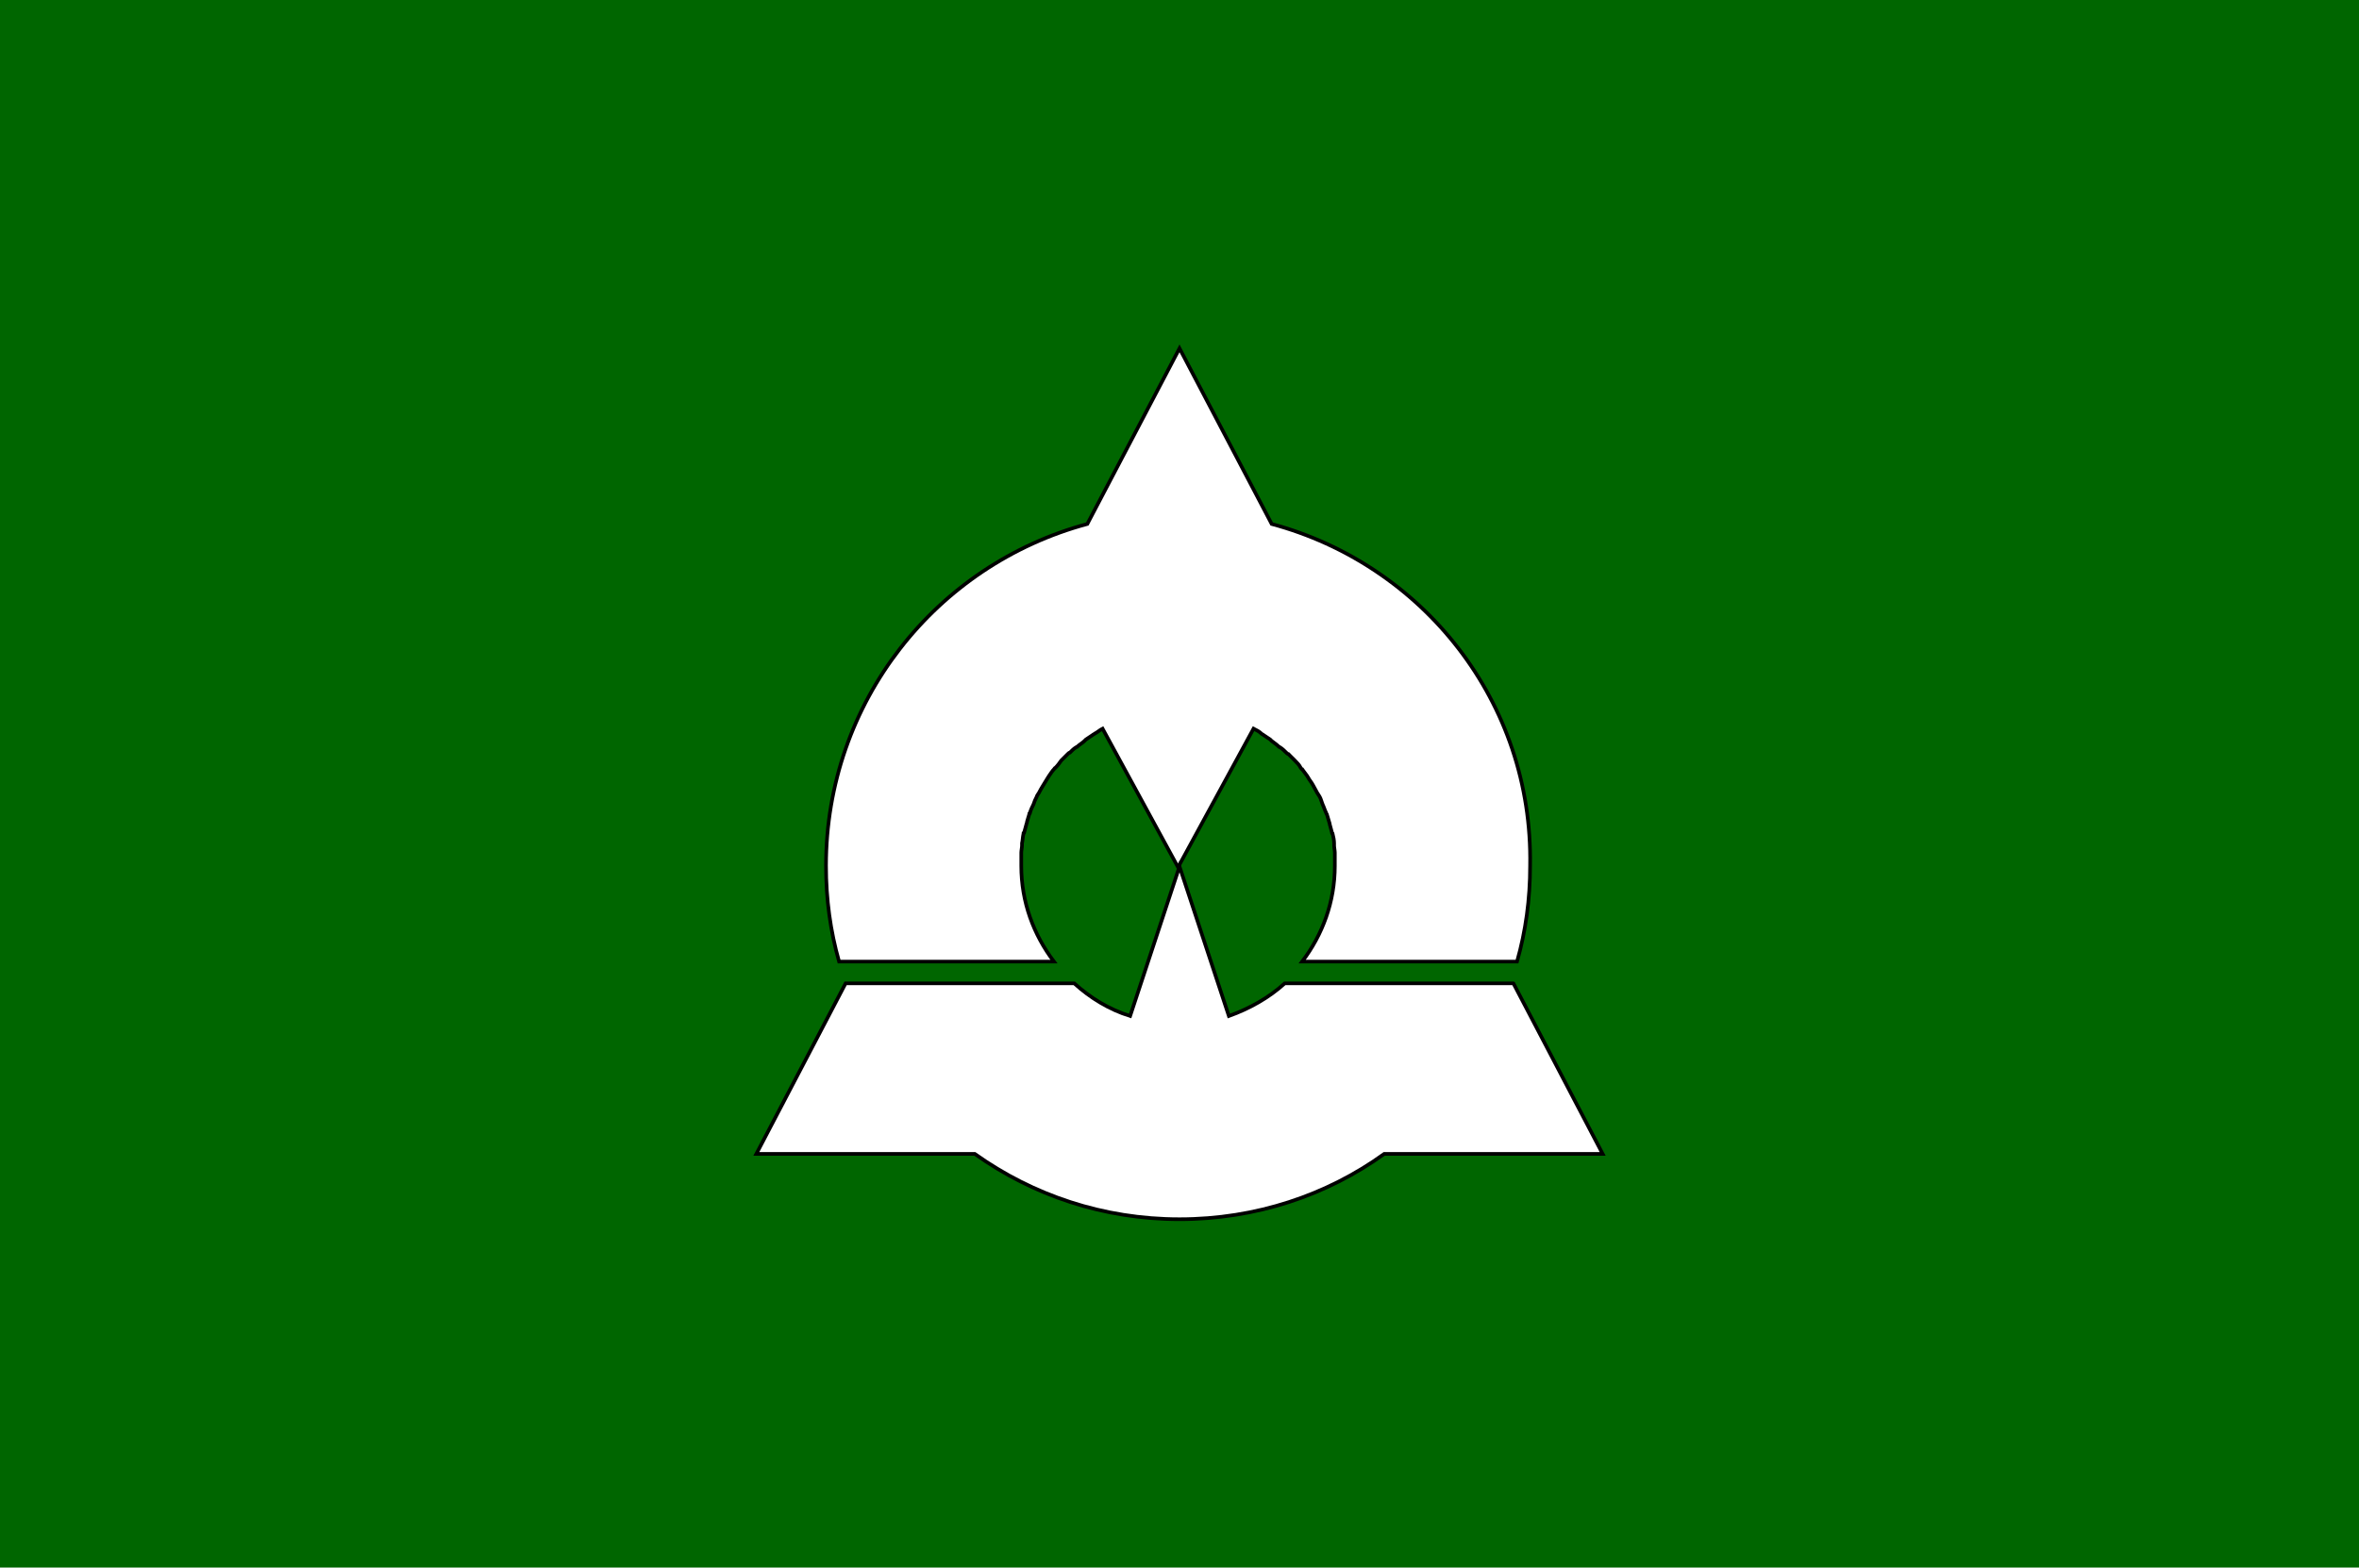
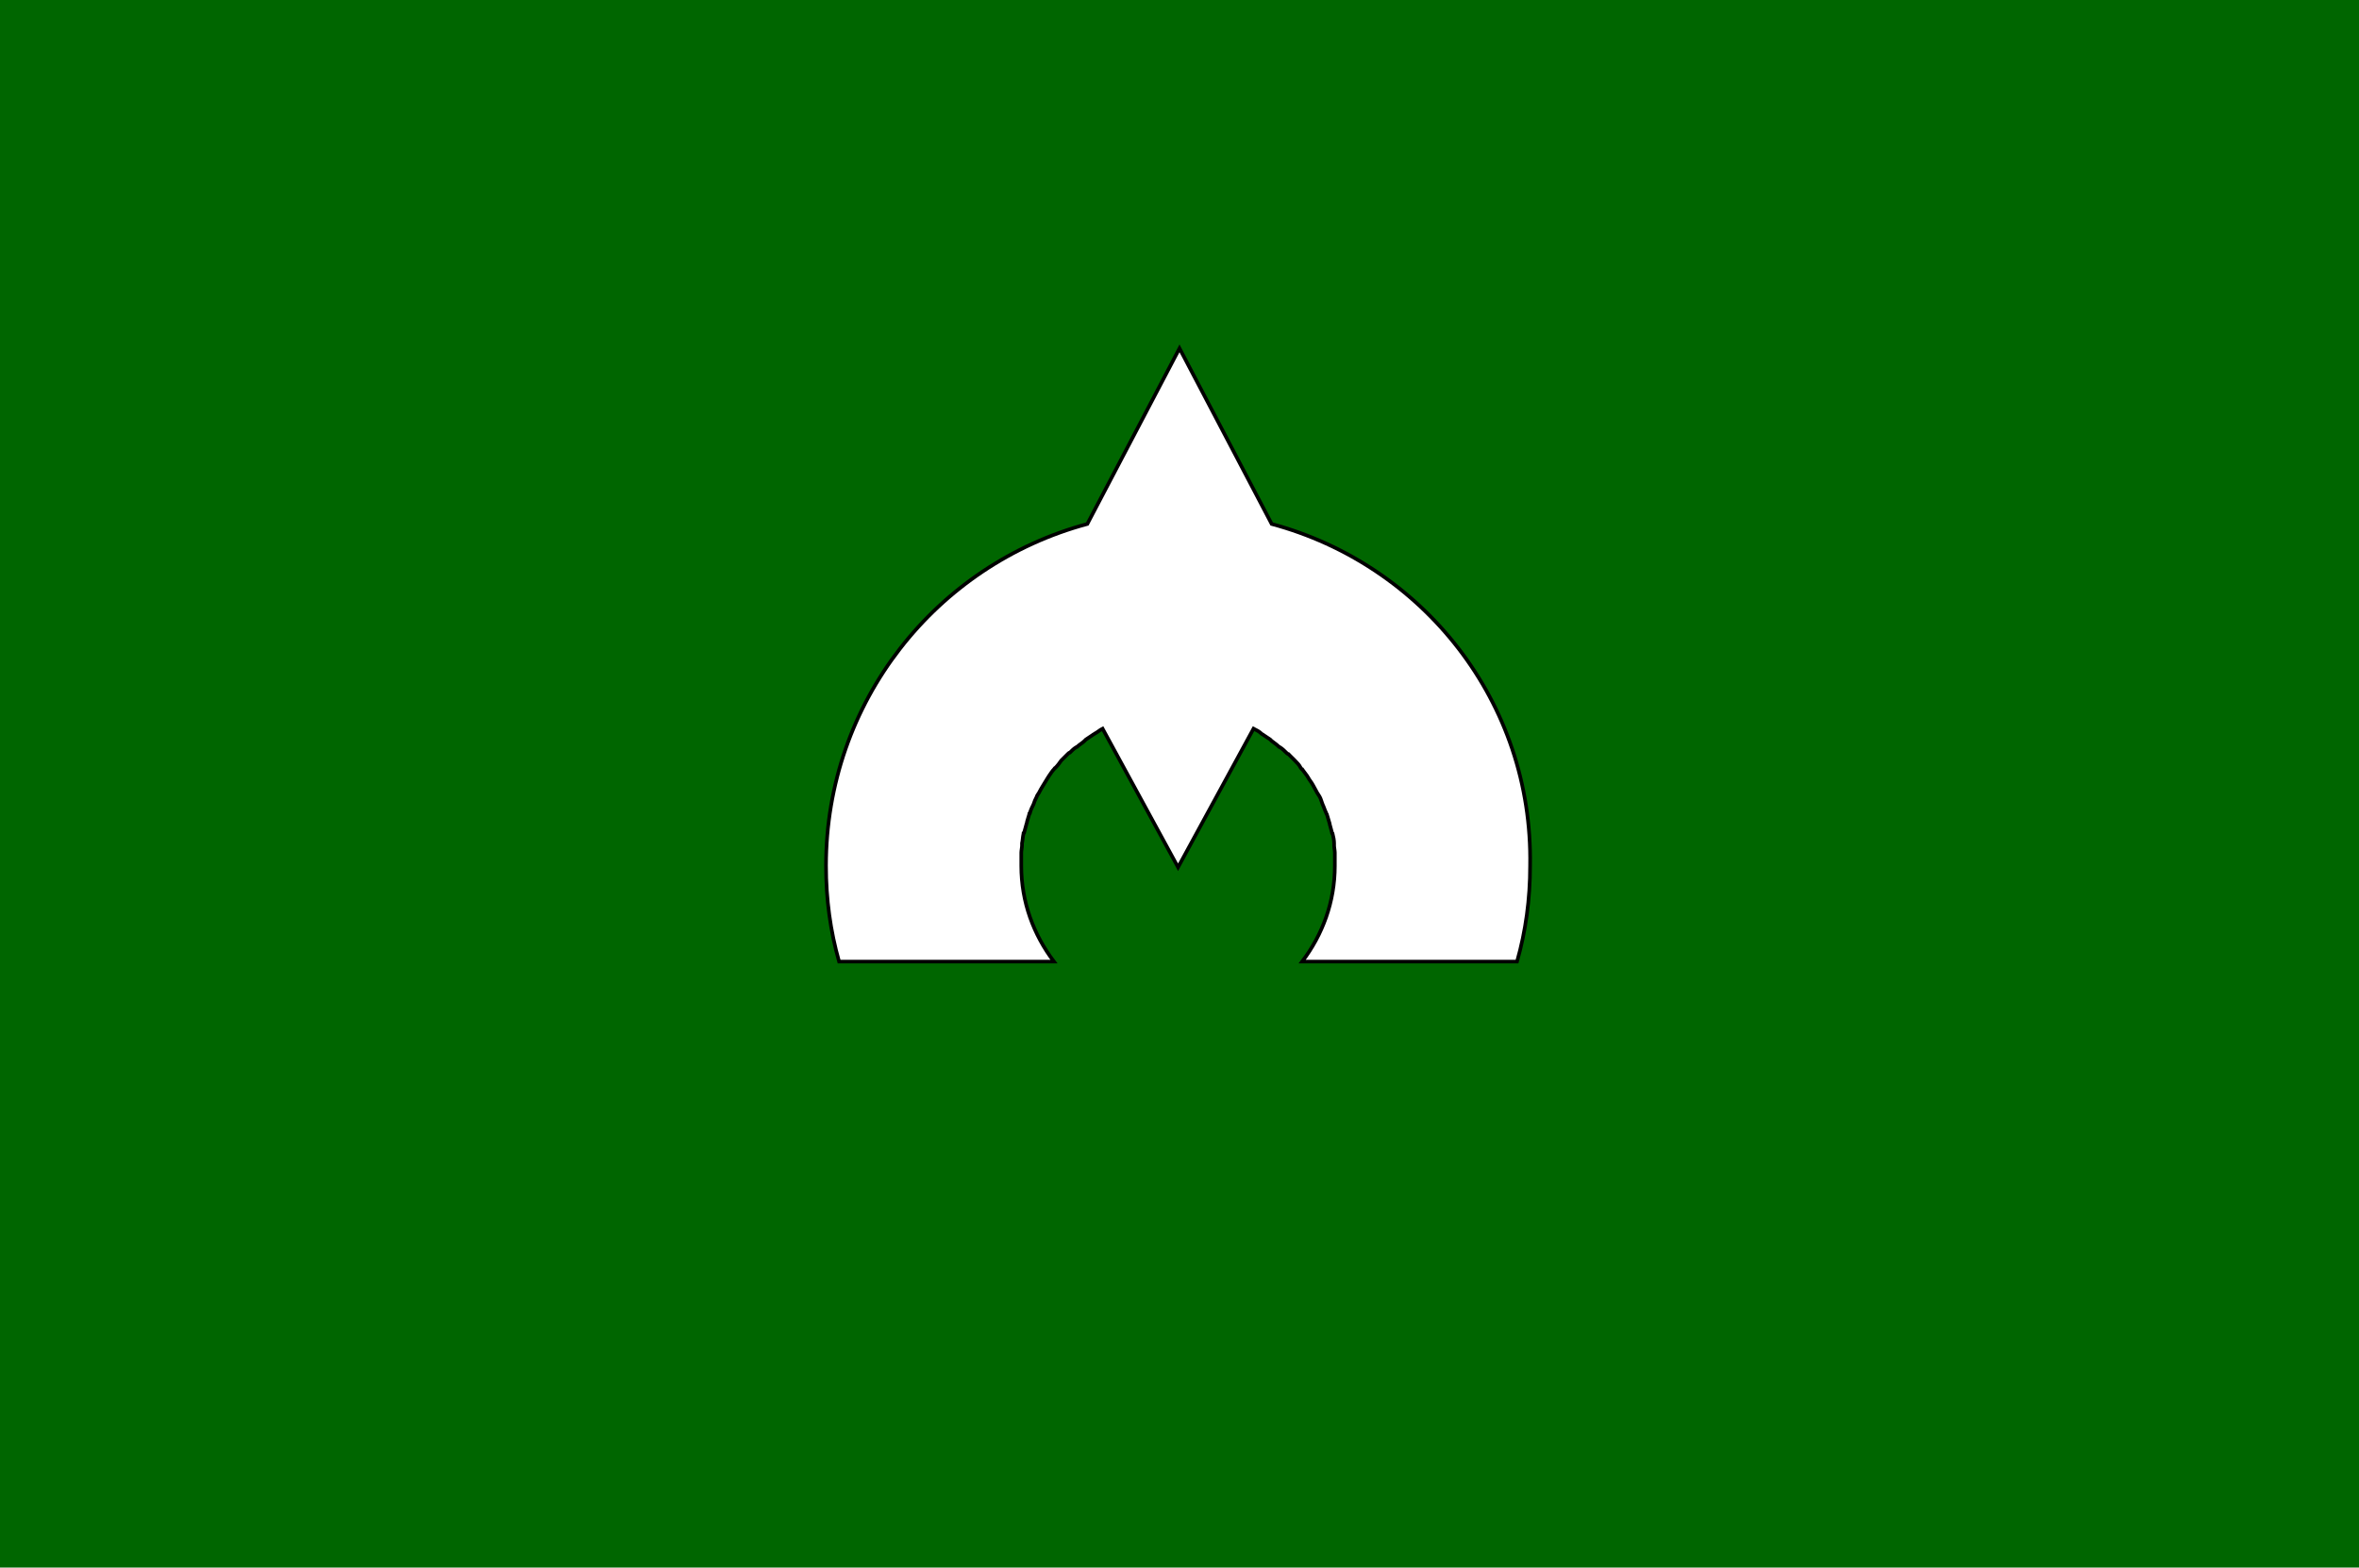
<svg xmlns="http://www.w3.org/2000/svg" version="1.1" id="Layer_2" x="0px" y="0px" viewBox="0 0 325 216" style="enable-background:new 0 0 325 216;" xml:space="preserve">
  <style type="text/css">
	.st0{fill:#006600;}
	.st1{fill:#FFFFFF;stroke:#000000;stroke-width:0.5;stroke-miterlimit:10;}
</style>
  <rect class="st0" width="325" height="216" />
  <g>
    <path class="st1" d="M175.2,72.2L162.5,48l-12.7,24.2c-20.8,5.6-36,24.5-36,47.1c0,4.6,0.6,9,1.8,13.2h2.5h27.1   c-2.8-3.7-4.5-8.2-4.5-13.2c0-0.5,0-0.9,0-1.4c0-0.1,0-0.3,0-0.4c0-0.3,0.1-0.7,0.1-1c0-0.1,0-0.2,0-0.3c0.1-0.4,0.1-0.9,0.2-1.3   c0-0.1,0-0.2,0.1-0.2c0.1-0.4,0.2-0.7,0.3-1.1c0-0.1,0.1-0.2,0.1-0.4c0.1-0.3,0.2-0.7,0.3-1c0-0.1,0-0.2,0.1-0.2   c0.1-0.4,0.3-0.8,0.5-1.2c0-0.1,0.1-0.2,0.1-0.3c0.1-0.3,0.3-0.6,0.4-0.9c0.1-0.1,0.1-0.2,0.2-0.3c0.4-0.8,0.9-1.5,1.3-2.2   c0.1-0.1,0.1-0.2,0.2-0.3c0.2-0.3,0.4-0.6,0.6-0.8c0.1-0.1,0.1-0.2,0.2-0.2c0.3-0.3,0.6-0.7,0.8-1c0,0,0.1-0.1,0.1-0.1   c0.3-0.3,0.5-0.5,0.8-0.8c0.1-0.1,0.2-0.2,0.3-0.2c0.3-0.3,0.5-0.5,0.8-0.7c0.1,0,0.1-0.1,0.2-0.1c0.3-0.3,0.7-0.5,1-0.8   c0.1-0.1,0.1-0.1,0.2-0.2c0.3-0.2,0.6-0.4,0.9-0.6c0.1-0.1,0.2-0.1,0.3-0.2c0.4-0.2,0.7-0.5,1.1-0.7c0,0,0,0,0,0l10.4,19.1   l10.4-19.1c0.4,0.2,0.8,0.4,1.1,0.7c0.1,0.1,0.2,0.1,0.3,0.2c0.3,0.2,0.6,0.4,0.9,0.6c0.1,0.1,0.1,0.1,0.2,0.2   c0.4,0.3,0.7,0.5,1,0.8c0.1,0,0.1,0.1,0.2,0.1c0.3,0.2,0.6,0.5,0.8,0.7c0.1,0.1,0.2,0.2,0.3,0.2c0.3,0.3,0.5,0.5,0.8,0.8   c0,0,0.1,0.1,0.1,0.1c0.3,0.3,0.6,0.6,0.8,1c0.1,0.1,0.1,0.2,0.2,0.2c0.2,0.3,0.4,0.5,0.6,0.8c0.1,0.1,0.1,0.2,0.2,0.3   c0.2,0.4,0.5,0.7,0.7,1.1c0,0,0,0,0,0c0.2,0.4,0.4,0.7,0.6,1.1c0.1,0.1,0.1,0.2,0.2,0.3c0.2,0.3,0.3,0.6,0.4,0.9   c0,0.1,0.1,0.2,0.1,0.3c0.2,0.4,0.3,0.8,0.5,1.2c0,0.1,0.1,0.2,0.1,0.2c0.1,0.3,0.2,0.7,0.3,1c0,0.1,0.1,0.2,0.1,0.4   c0.1,0.4,0.2,0.7,0.3,1.1c0,0.1,0,0.2,0.1,0.2c0.1,0.4,0.2,0.9,0.2,1.3c0,0.1,0,0.2,0,0.3c0,0.3,0.1,0.7,0.1,1c0,0.1,0,0.3,0,0.4   c0,0.5,0,0.9,0,1.4c0,5-1.7,9.5-4.5,13.2h27.1h2.5c1.2-4.2,1.8-8.6,1.8-13.2C211.2,96.7,196,77.8,175.2,72.2z" />
-     <path class="st1" d="M208.5,135.5C208.5,135.4,208.5,135.4,208.5,135.5L208.5,135.5l-31.5,0c-2.2,2-4.9,3.5-7.7,4.5l-6.8-20.6   l-6.8,20.6c-2.9-0.9-5.5-2.5-7.7-4.5h-31.5h0c0,0,0,0,0,0L104.2,159h30.1c8,5.7,17.7,9,28.2,9s20.3-3.3,28.2-9h30.1L208.5,135.5z" />
  </g>
</svg>